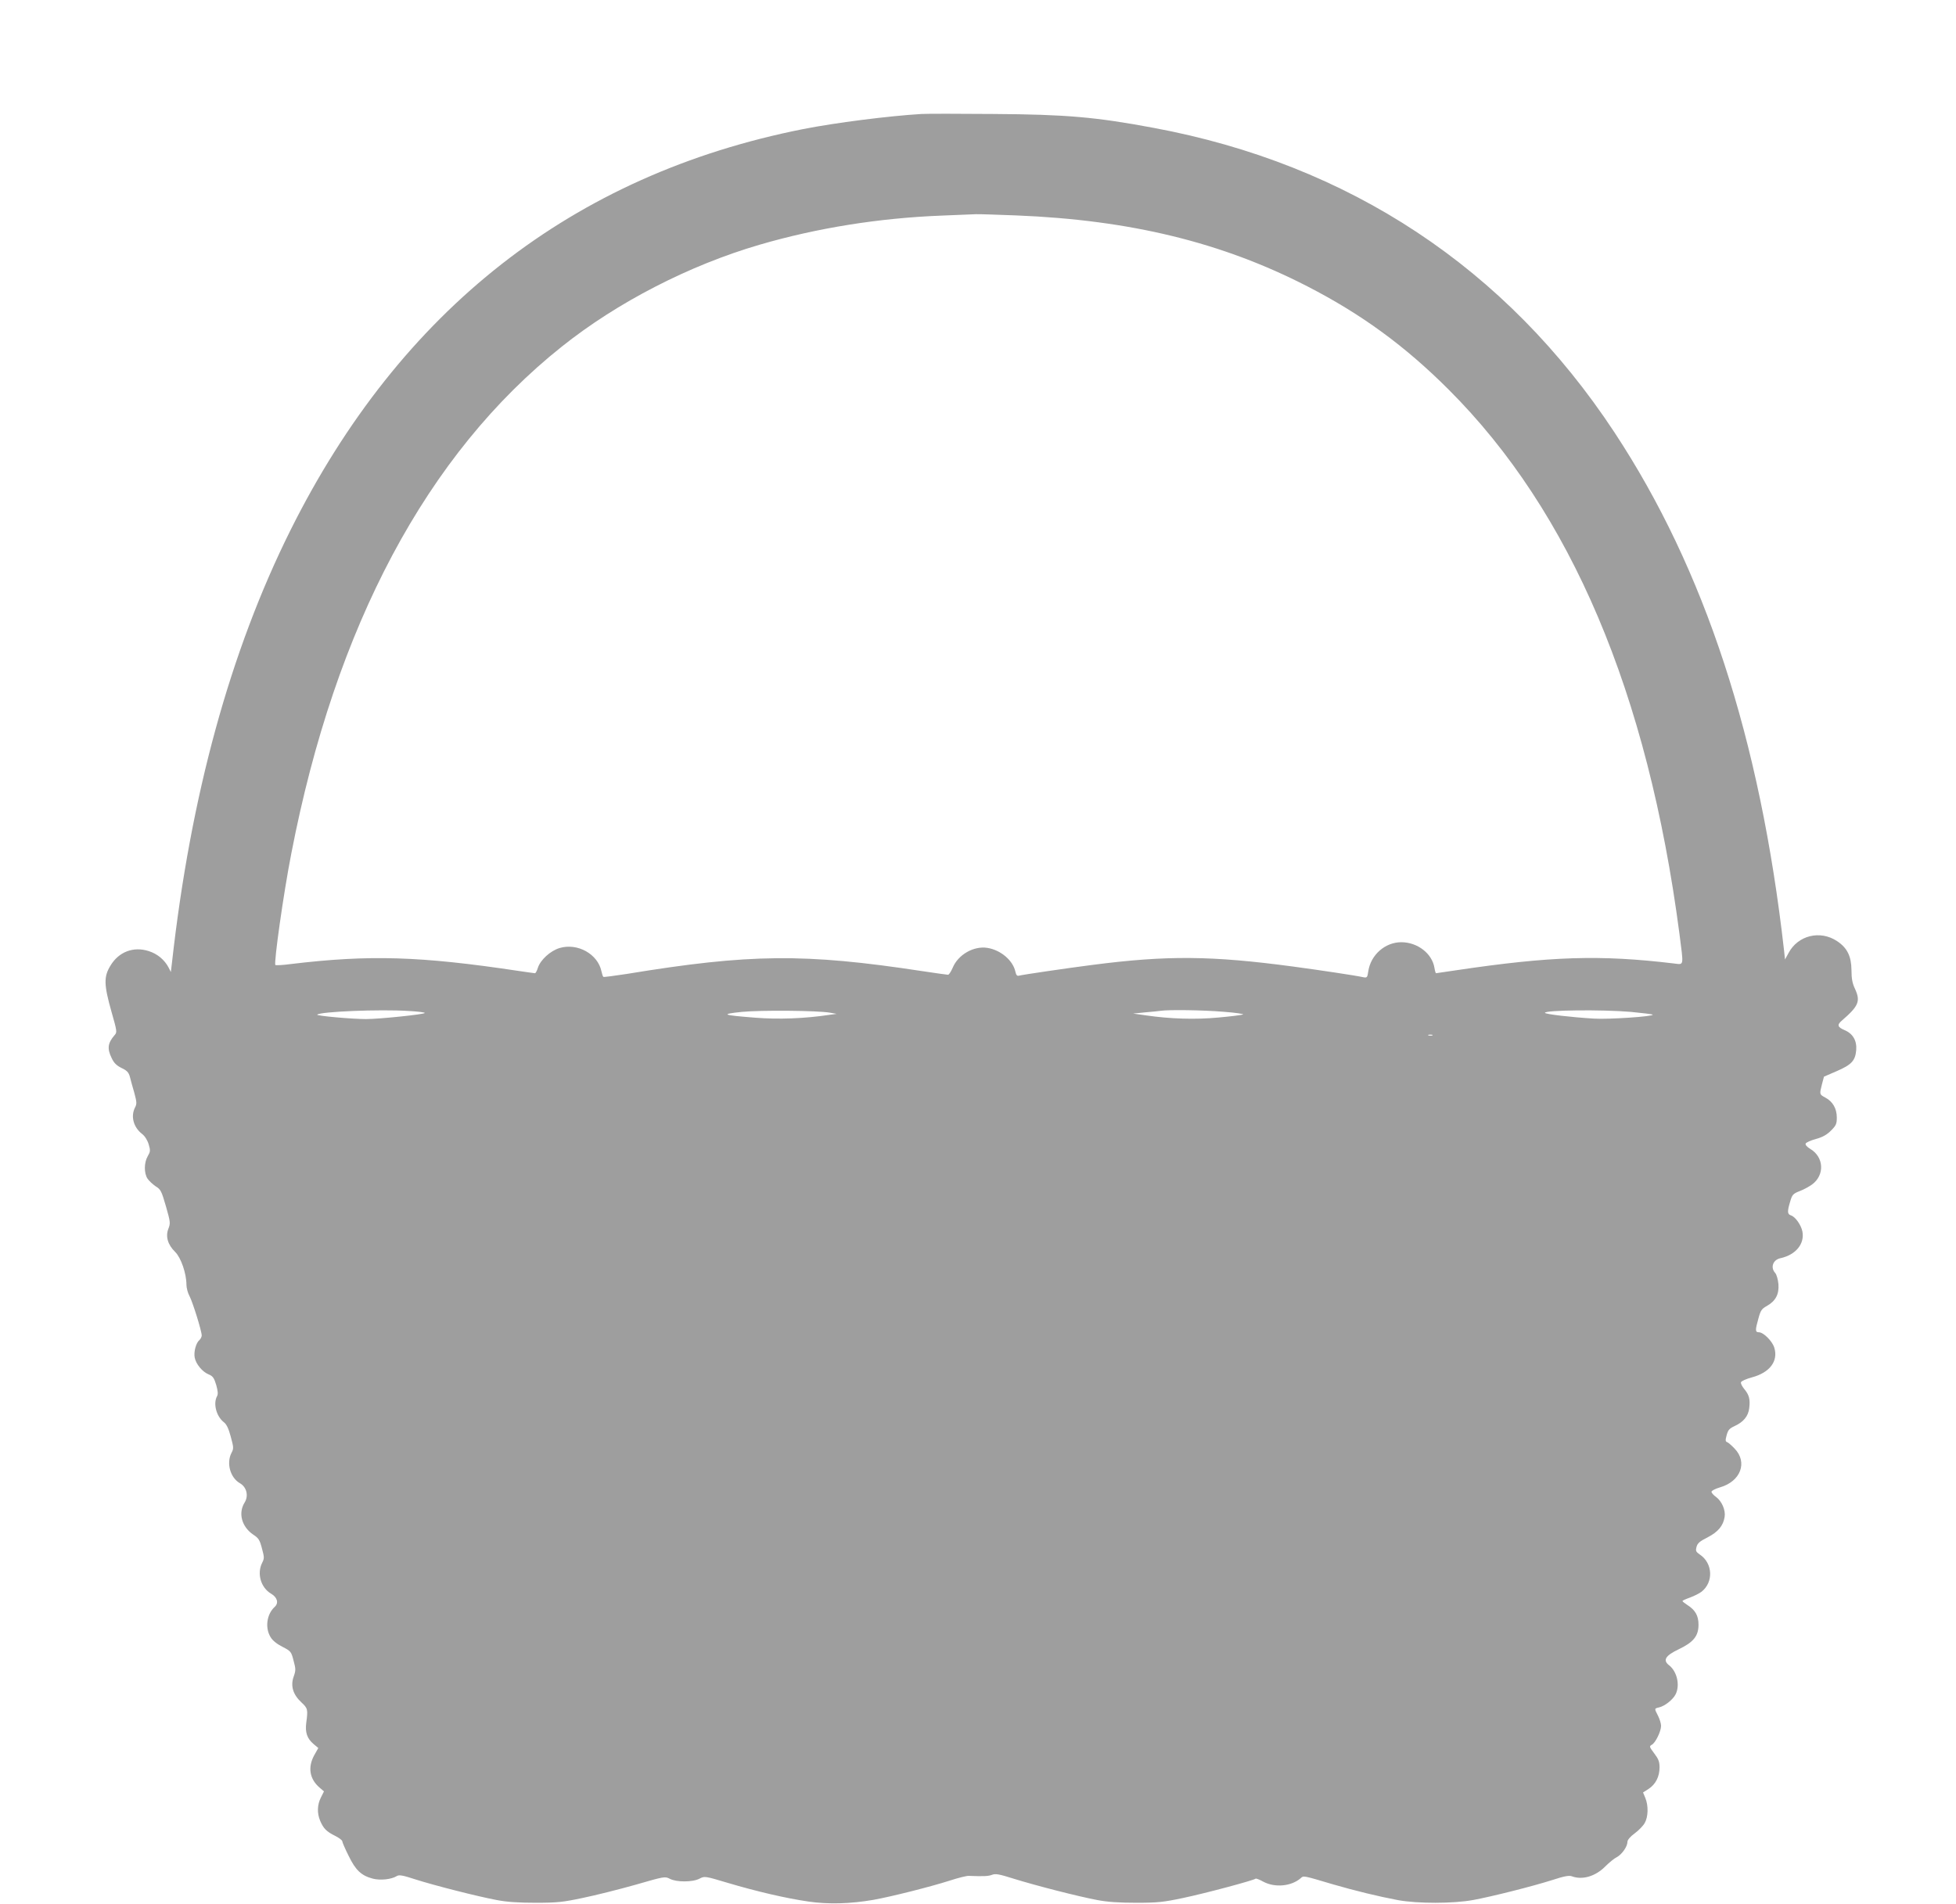
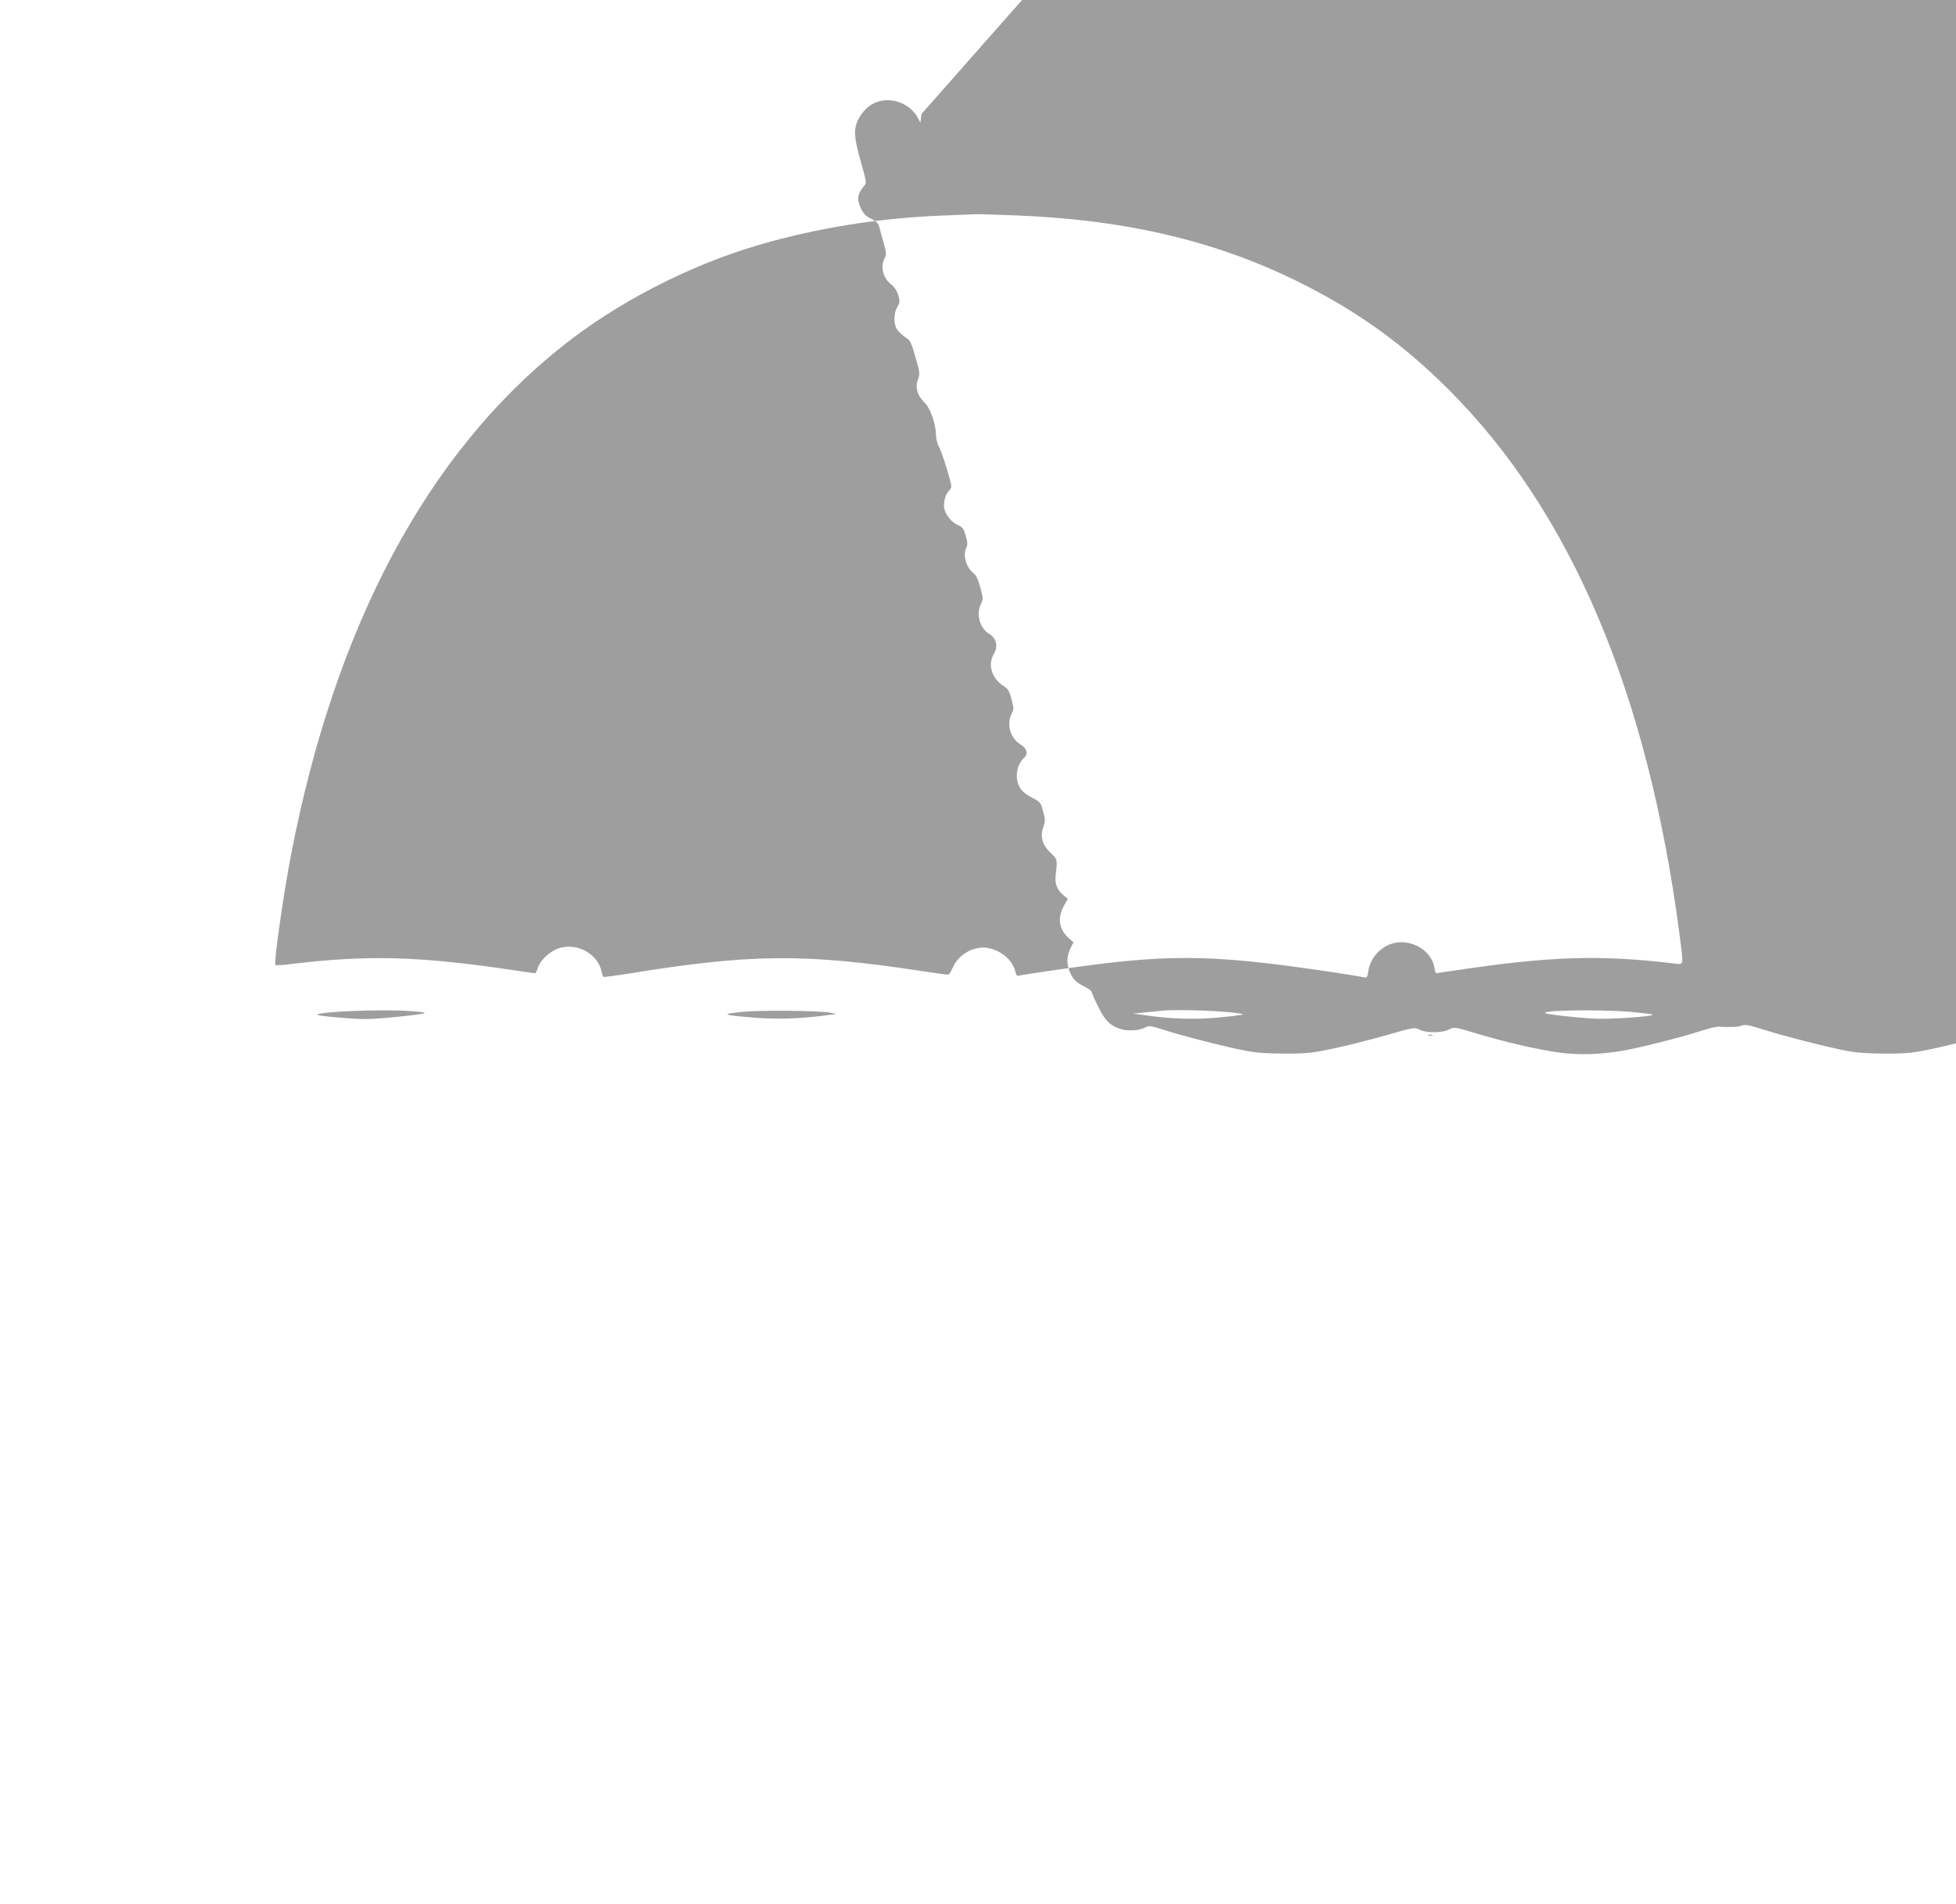
<svg xmlns="http://www.w3.org/2000/svg" version="1.0" width="1280pt" height="1246pt" viewBox="0 0 1280 1246" preserveAspectRatio="xMidYMid meet">
  <g transform="translate(0,1246) scale(0.1,-0.1)" fill="#9e9e9e" stroke="none">
-     <path d="M6030 11714 c-215 -13 -562 -57 -775 -99 -1507 -299 -2634 -1182 -3354 -2625 -395 -793 -654 -1737 -776 -2834 l-7 -58 -14 28 c-27 52 -74 91 -131 109 -100 32 -196 -5 -250 -95 -45 -73 -43 -126 6 -300 37 -130 38 -136 21 -155 -45 -52 -50 -88 -19 -151 15 -32 32 -48 64 -64 36 -17 47 -29 55 -58 5 -20 18 -68 29 -105 16 -60 17 -72 5 -95 -30 -58 -11 -130 46 -174 18 -14 35 -41 43 -68 12 -40 11 -48 -6 -77 -25 -43 -25 -111 -2 -147 10 -15 35 -38 54 -51 33 -20 38 -31 67 -131 29 -102 30 -110 16 -146 -20 -51 -4 -105 44 -152 38 -37 74 -141 74 -214 0 -21 9 -56 21 -77 21 -41 79 -227 79 -256 0 -9 -7 -22 -14 -29 -23 -18 -39 -77 -32 -115 8 -43 50 -94 92 -111 27 -11 35 -23 49 -69 11 -40 13 -60 5 -74 -26 -49 -4 -131 44 -169 18 -13 32 -42 46 -95 19 -70 20 -78 5 -106 -35 -68 -8 -163 55 -199 44 -25 58 -82 31 -126 -44 -70 -19 -160 57 -211 34 -22 42 -35 56 -89 16 -59 16 -66 2 -94 -36 -70 -10 -163 58 -203 41 -24 51 -61 24 -86 -53 -48 -65 -138 -27 -199 13 -22 42 -45 78 -63 54 -28 57 -31 72 -90 15 -55 15 -64 1 -104 -22 -61 -5 -118 50 -169 42 -39 44 -46 32 -135 -8 -63 6 -103 49 -139 l30 -25 -27 -48 c-43 -79 -30 -155 35 -211 l29 -25 -20 -40 c-24 -47 -26 -102 -5 -152 21 -50 41 -71 98 -99 26 -13 47 -29 47 -36 0 -6 18 -48 41 -94 46 -95 83 -130 158 -150 50 -13 123 -5 158 17 15 9 39 5 118 -21 128 -41 412 -113 535 -136 66 -13 144 -18 255 -18 140 0 179 4 310 32 83 17 238 56 344 86 190 55 193 55 224 39 43 -23 150 -23 195 1 33 17 35 17 185 -28 189 -56 377 -100 527 -122 130 -19 275 -15 425 11 118 21 375 86 500 126 55 18 111 32 125 31 101 -4 128 -2 152 7 23 9 48 4 140 -25 144 -45 425 -117 548 -140 66 -13 144 -18 255 -18 140 0 179 4 310 32 139 29 461 115 472 126 3 2 25 -6 50 -20 77 -41 184 -30 245 23 19 17 11 19 213 -41 145 -42 297 -79 425 -103 127 -23 360 -23 490 1 120 22 383 88 519 131 79 26 110 31 128 24 67 -25 152 -1 216 63 26 26 61 55 78 63 33 18 69 69 69 100 0 12 18 34 47 55 26 19 56 50 66 68 23 40 25 113 4 164 l-15 36 36 23 c46 30 72 80 72 141 0 38 -7 55 -35 92 -32 43 -33 46 -16 56 24 12 61 88 61 124 0 15 -9 44 -20 66 -25 49 -25 47 8 55 37 9 89 50 107 85 30 59 10 149 -42 190 -43 33 -26 63 62 105 97 46 130 87 130 161 0 59 -21 96 -73 129 -17 11 -31 22 -32 26 0 3 22 13 50 23 27 10 61 27 75 38 79 62 74 186 -11 243 -26 18 -29 24 -22 50 6 24 21 37 73 63 69 36 102 76 111 134 7 43 -18 102 -56 130 -17 12 -30 27 -30 34 0 7 25 20 56 29 135 39 182 164 95 254 -20 21 -42 40 -49 42 -11 4 -12 13 -3 45 9 34 18 44 50 59 60 27 92 66 98 119 7 58 -1 87 -33 125 -14 17 -24 37 -21 44 3 8 35 22 72 32 116 31 173 106 146 194 -13 43 -71 101 -101 101 -24 0 -25 13 -3 90 14 53 22 64 55 82 58 33 81 77 76 143 -3 31 -12 63 -21 73 -33 36 -15 87 35 97 99 22 158 93 143 174 -8 42 -46 97 -75 106 -24 8 -25 25 -5 91 13 45 19 51 62 68 27 10 63 30 82 44 83 62 77 180 -14 233 -20 12 -32 26 -29 34 3 7 33 21 67 30 44 12 72 28 99 55 33 33 38 44 38 85 0 59 -26 105 -75 131 -39 21 -39 21 -22 88 l13 49 83 36 c97 42 122 68 128 138 5 62 -22 108 -77 131 -45 19 -50 34 -17 62 111 96 123 127 86 208 -17 35 -23 67 -23 122 -1 92 -28 146 -94 190 -111 74 -257 38 -318 -78 l-23 -42 -6 57 c-157 1389 -519 2496 -1110 3393 -709 1076 -1736 1755 -3015 1993 -379 71 -573 88 -1050 91 -223 2 -434 2 -470 0z m621 -664 c746 -30 1344 -176 1904 -464 354 -182 639 -390 925 -676 800 -799 1303 -1984 1510 -3560 28 -220 32 -204 -37 -196 -484 58 -807 47 -1420 -44 -72 -11 -133 -20 -136 -20 -2 0 -7 16 -10 35 -15 94 -111 168 -217 168 -106 0 -200 -83 -216 -190 -6 -41 -8 -44 -33 -39 -55 12 -283 46 -461 70 -531 71 -824 74 -1315 10 -164 -21 -456 -64 -477 -70 -12 -3 -18 3 -23 25 -16 75 -96 143 -184 157 -90 14 -192 -45 -227 -131 -11 -25 -24 -45 -30 -45 -7 0 -83 11 -170 24 -769 117 -1126 114 -1935 -19 -79 -12 -147 -21 -150 -19 -4 2 -9 18 -13 36 -23 113 -156 188 -274 153 -60 -18 -125 -77 -142 -129 -6 -20 -15 -36 -19 -36 -4 0 -52 7 -107 15 -645 97 -977 107 -1492 45 -52 -7 -96 -9 -100 -6 -11 12 53 468 104 728 288 1491 888 2617 1770 3319 363 290 835 533 1294 667 377 110 781 175 1195 191 105 4 204 8 220 9 17 1 136 -3 266 -8z m-3978 -5207 c59 -3 107 -9 107 -13 0 -9 -296 -40 -385 -40 -91 0 -327 21 -319 29 20 20 410 36 597 24z m2757 -11 l45 -8 -45 -6 c-164 -25 -337 -31 -488 -19 -216 17 -231 23 -87 38 124 12 492 9 575 -5z m2574 6 c82 -6 140 -15 130 -18 -11 -4 -83 -13 -162 -20 -150 -14 -314 -9 -472 14 l-85 12 80 8 c44 4 89 8 100 10 52 8 275 5 409 -6z m2668 -1 c75 -7 139 -15 143 -18 11 -12 -289 -32 -384 -26 -150 9 -321 29 -321 38 0 18 375 22 562 6z m-1299 -154 c-7 -2 -19 -2 -25 0 -7 3 -2 5 12 5 14 0 19 -2 13 -5z" />
+     <path d="M6030 11714 l-7 -58 -14 28 c-27 52 -74 91 -131 109 -100 32 -196 -5 -250 -95 -45 -73 -43 -126 6 -300 37 -130 38 -136 21 -155 -45 -52 -50 -88 -19 -151 15 -32 32 -48 64 -64 36 -17 47 -29 55 -58 5 -20 18 -68 29 -105 16 -60 17 -72 5 -95 -30 -58 -11 -130 46 -174 18 -14 35 -41 43 -68 12 -40 11 -48 -6 -77 -25 -43 -25 -111 -2 -147 10 -15 35 -38 54 -51 33 -20 38 -31 67 -131 29 -102 30 -110 16 -146 -20 -51 -4 -105 44 -152 38 -37 74 -141 74 -214 0 -21 9 -56 21 -77 21 -41 79 -227 79 -256 0 -9 -7 -22 -14 -29 -23 -18 -39 -77 -32 -115 8 -43 50 -94 92 -111 27 -11 35 -23 49 -69 11 -40 13 -60 5 -74 -26 -49 -4 -131 44 -169 18 -13 32 -42 46 -95 19 -70 20 -78 5 -106 -35 -68 -8 -163 55 -199 44 -25 58 -82 31 -126 -44 -70 -19 -160 57 -211 34 -22 42 -35 56 -89 16 -59 16 -66 2 -94 -36 -70 -10 -163 58 -203 41 -24 51 -61 24 -86 -53 -48 -65 -138 -27 -199 13 -22 42 -45 78 -63 54 -28 57 -31 72 -90 15 -55 15 -64 1 -104 -22 -61 -5 -118 50 -169 42 -39 44 -46 32 -135 -8 -63 6 -103 49 -139 l30 -25 -27 -48 c-43 -79 -30 -155 35 -211 l29 -25 -20 -40 c-24 -47 -26 -102 -5 -152 21 -50 41 -71 98 -99 26 -13 47 -29 47 -36 0 -6 18 -48 41 -94 46 -95 83 -130 158 -150 50 -13 123 -5 158 17 15 9 39 5 118 -21 128 -41 412 -113 535 -136 66 -13 144 -18 255 -18 140 0 179 4 310 32 83 17 238 56 344 86 190 55 193 55 224 39 43 -23 150 -23 195 1 33 17 35 17 185 -28 189 -56 377 -100 527 -122 130 -19 275 -15 425 11 118 21 375 86 500 126 55 18 111 32 125 31 101 -4 128 -2 152 7 23 9 48 4 140 -25 144 -45 425 -117 548 -140 66 -13 144 -18 255 -18 140 0 179 4 310 32 139 29 461 115 472 126 3 2 25 -6 50 -20 77 -41 184 -30 245 23 19 17 11 19 213 -41 145 -42 297 -79 425 -103 127 -23 360 -23 490 1 120 22 383 88 519 131 79 26 110 31 128 24 67 -25 152 -1 216 63 26 26 61 55 78 63 33 18 69 69 69 100 0 12 18 34 47 55 26 19 56 50 66 68 23 40 25 113 4 164 l-15 36 36 23 c46 30 72 80 72 141 0 38 -7 55 -35 92 -32 43 -33 46 -16 56 24 12 61 88 61 124 0 15 -9 44 -20 66 -25 49 -25 47 8 55 37 9 89 50 107 85 30 59 10 149 -42 190 -43 33 -26 63 62 105 97 46 130 87 130 161 0 59 -21 96 -73 129 -17 11 -31 22 -32 26 0 3 22 13 50 23 27 10 61 27 75 38 79 62 74 186 -11 243 -26 18 -29 24 -22 50 6 24 21 37 73 63 69 36 102 76 111 134 7 43 -18 102 -56 130 -17 12 -30 27 -30 34 0 7 25 20 56 29 135 39 182 164 95 254 -20 21 -42 40 -49 42 -11 4 -12 13 -3 45 9 34 18 44 50 59 60 27 92 66 98 119 7 58 -1 87 -33 125 -14 17 -24 37 -21 44 3 8 35 22 72 32 116 31 173 106 146 194 -13 43 -71 101 -101 101 -24 0 -25 13 -3 90 14 53 22 64 55 82 58 33 81 77 76 143 -3 31 -12 63 -21 73 -33 36 -15 87 35 97 99 22 158 93 143 174 -8 42 -46 97 -75 106 -24 8 -25 25 -5 91 13 45 19 51 62 68 27 10 63 30 82 44 83 62 77 180 -14 233 -20 12 -32 26 -29 34 3 7 33 21 67 30 44 12 72 28 99 55 33 33 38 44 38 85 0 59 -26 105 -75 131 -39 21 -39 21 -22 88 l13 49 83 36 c97 42 122 68 128 138 5 62 -22 108 -77 131 -45 19 -50 34 -17 62 111 96 123 127 86 208 -17 35 -23 67 -23 122 -1 92 -28 146 -94 190 -111 74 -257 38 -318 -78 l-23 -42 -6 57 c-157 1389 -519 2496 -1110 3393 -709 1076 -1736 1755 -3015 1993 -379 71 -573 88 -1050 91 -223 2 -434 2 -470 0z m621 -664 c746 -30 1344 -176 1904 -464 354 -182 639 -390 925 -676 800 -799 1303 -1984 1510 -3560 28 -220 32 -204 -37 -196 -484 58 -807 47 -1420 -44 -72 -11 -133 -20 -136 -20 -2 0 -7 16 -10 35 -15 94 -111 168 -217 168 -106 0 -200 -83 -216 -190 -6 -41 -8 -44 -33 -39 -55 12 -283 46 -461 70 -531 71 -824 74 -1315 10 -164 -21 -456 -64 -477 -70 -12 -3 -18 3 -23 25 -16 75 -96 143 -184 157 -90 14 -192 -45 -227 -131 -11 -25 -24 -45 -30 -45 -7 0 -83 11 -170 24 -769 117 -1126 114 -1935 -19 -79 -12 -147 -21 -150 -19 -4 2 -9 18 -13 36 -23 113 -156 188 -274 153 -60 -18 -125 -77 -142 -129 -6 -20 -15 -36 -19 -36 -4 0 -52 7 -107 15 -645 97 -977 107 -1492 45 -52 -7 -96 -9 -100 -6 -11 12 53 468 104 728 288 1491 888 2617 1770 3319 363 290 835 533 1294 667 377 110 781 175 1195 191 105 4 204 8 220 9 17 1 136 -3 266 -8z m-3978 -5207 c59 -3 107 -9 107 -13 0 -9 -296 -40 -385 -40 -91 0 -327 21 -319 29 20 20 410 36 597 24z m2757 -11 l45 -8 -45 -6 c-164 -25 -337 -31 -488 -19 -216 17 -231 23 -87 38 124 12 492 9 575 -5z m2574 6 c82 -6 140 -15 130 -18 -11 -4 -83 -13 -162 -20 -150 -14 -314 -9 -472 14 l-85 12 80 8 c44 4 89 8 100 10 52 8 275 5 409 -6z m2668 -1 c75 -7 139 -15 143 -18 11 -12 -289 -32 -384 -26 -150 9 -321 29 -321 38 0 18 375 22 562 6z m-1299 -154 c-7 -2 -19 -2 -25 0 -7 3 -2 5 12 5 14 0 19 -2 13 -5z" />
  </g>
</svg>